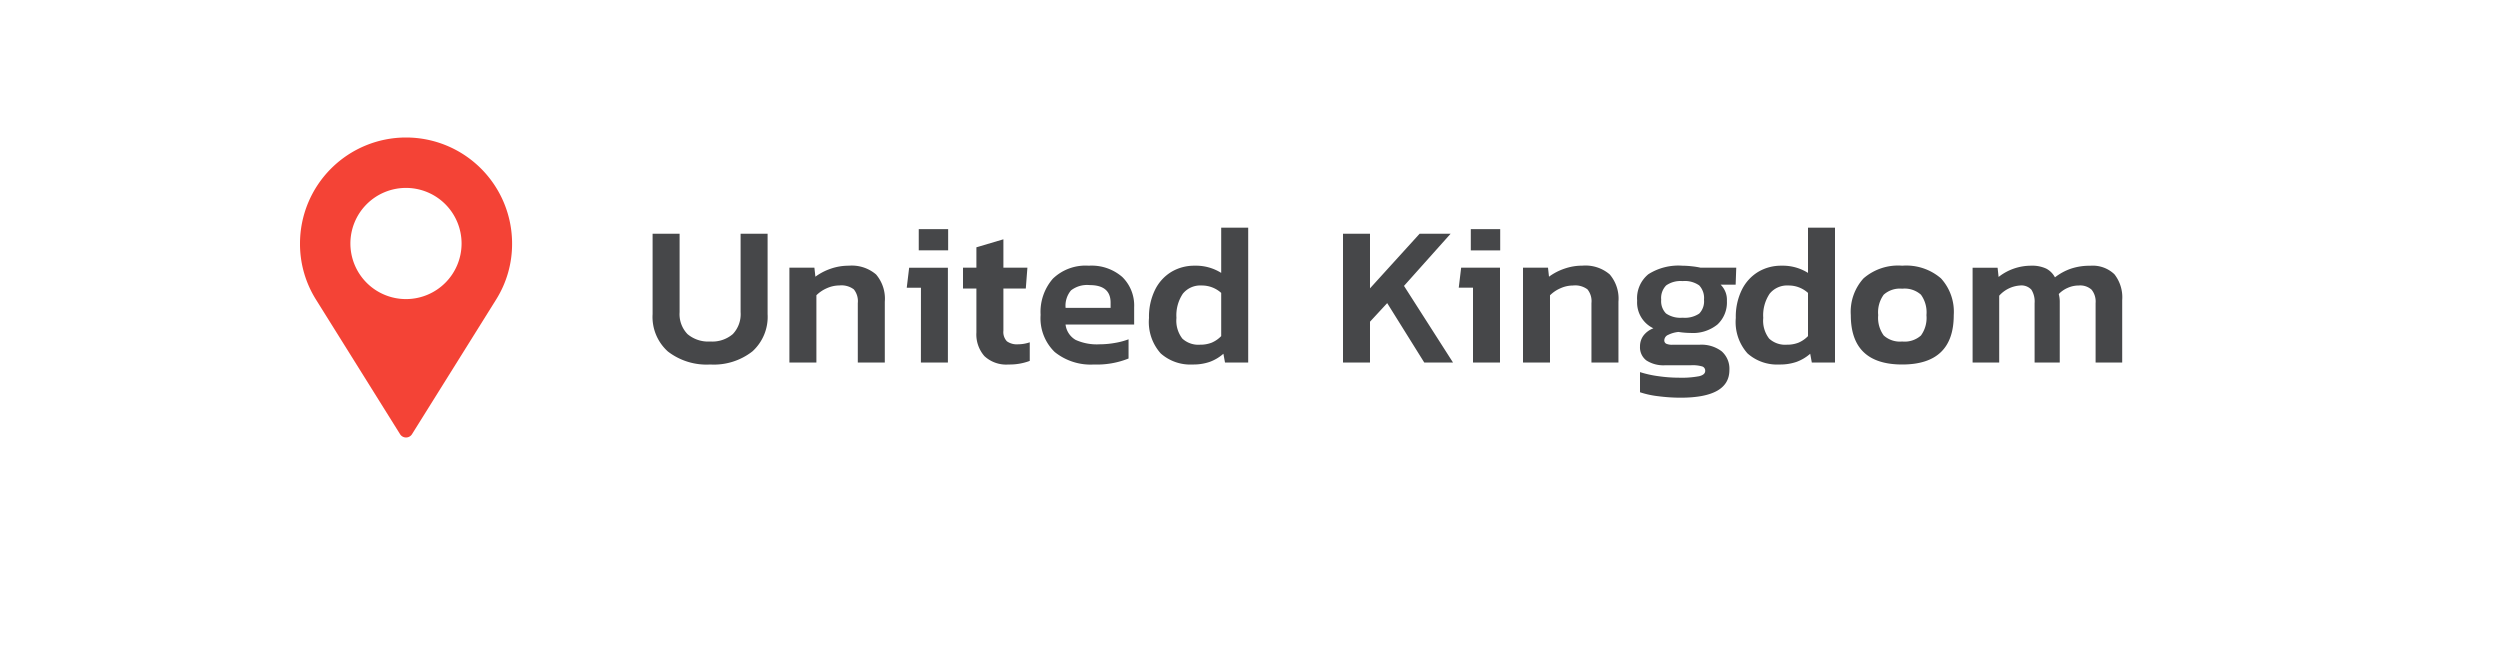
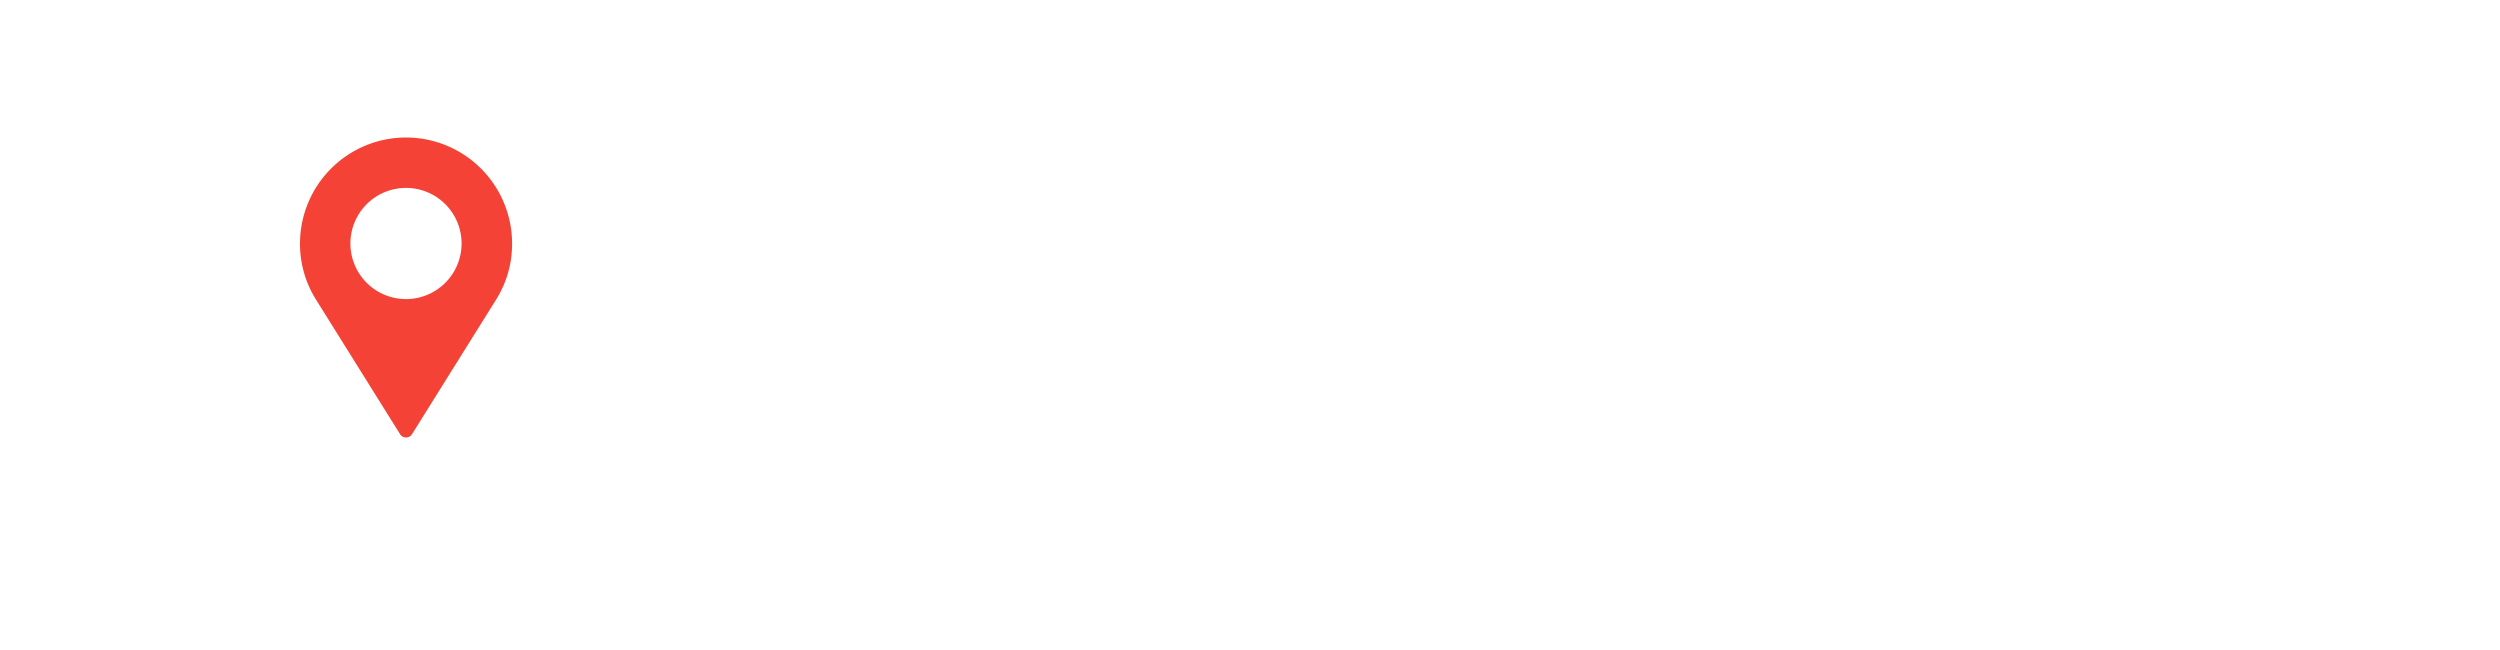
<svg xmlns="http://www.w3.org/2000/svg" width="200" height="52" viewBox="0 0 200 52">
  <defs>
    <filter id="a" x="0" y="0" width="200" height="52" filterUnits="userSpaceOnUse">
      <feOffset dy="3" input="SourceAlpha" />
      <feGaussianBlur stdDeviation="3" result="b" />
      <feFlood flood-opacity="0.161" />
      <feComposite operator="in" in2="b" />
      <feComposite in="SourceGraphic" />
    </filter>
  </defs>
  <g transform="translate(-823 -3368)">
    <g transform="matrix(1, 0, 0, 1, 823, 3368)" filter="url(#a)">
-       <rect width="182" height="34" rx="17" transform="translate(9 6)" fill="#fff" />
-     </g>
-     <path d="M-54.184.16A5.064,5.064,0,0,1-57.568-.88a3.709,3.709,0,0,1-1.224-2.992V-10.3h2.16v6.272A2.3,2.3,0,0,0-56-2.272a2.559,2.559,0,0,0,1.816.592,2.529,2.529,0,0,0,1.808-.592,2.315,2.315,0,0,0,.624-1.76V-10.3h2.16v6.432A3.725,3.725,0,0,1-50.808-.888,5.006,5.006,0,0,1-54.184.16Zm6.336-7.744h2l.08.72A4.508,4.508,0,0,1-44.552-7.5,4.351,4.351,0,0,1-43.1-7.744a2.983,2.983,0,0,1,2.184.7,2.983,2.983,0,0,1,.7,2.184V0h-2.16V-4.752a1.5,1.5,0,0,0-.32-1.1,1.646,1.646,0,0,0-1.152-.312,2.467,2.467,0,0,0-.992.216,2.72,2.72,0,0,0-.848.568V0h-2.16ZM-37.5-10.672h2.352v1.7H-37.5Zm.176,4.688h-1.136l.192-1.6h3.1V0h-2.16ZM-30.312.16a2.555,2.555,0,0,1-1.936-.672,2.628,2.628,0,0,1-.64-1.888V-5.92H-33.96V-7.584h1.072V-9.216l2.16-.64v2.272h1.92l-.128,1.664h-1.792v3.376a1.073,1.073,0,0,0,.28.848,1.379,1.379,0,0,0,.9.24,2.929,2.929,0,0,0,.928-.16V-.128A4.553,4.553,0,0,1-30.312.16Zm6.832,0a4.578,4.578,0,0,1-3.144-1,3.759,3.759,0,0,1-1.128-2.968,4.046,4.046,0,0,1,.984-2.9A3.767,3.767,0,0,1-23.9-7.744a3.738,3.738,0,0,1,2.68.9,3.185,3.185,0,0,1,.952,2.424V-3.04h-5.488a1.638,1.638,0,0,0,.808,1.232,4.108,4.108,0,0,0,1.912.352,7.1,7.1,0,0,0,1.24-.112,5.7,5.7,0,0,0,1.08-.288V-.32A6.752,6.752,0,0,1-23.48.16Zm1.328-4.528v-.416q0-1.408-1.68-1.408a2.093,2.093,0,0,0-1.488.424,1.9,1.9,0,0,0-.432,1.4ZM-15.592.16a3.556,3.556,0,0,1-2.552-.888,3.763,3.763,0,0,1-.936-2.84,4.857,4.857,0,0,1,.488-2.256A3.46,3.46,0,0,1-17.28-7.256a3.558,3.558,0,0,1,1.848-.488,3.8,3.8,0,0,1,2.128.576v-3.616h2.16V0H-13l-.128-.7a3.445,3.445,0,0,1-1.088.648A4.007,4.007,0,0,1-15.592.16ZM-15-1.424a2.487,2.487,0,0,0,.928-.16,2.31,2.31,0,0,0,.768-.528V-5.568a2.3,2.3,0,0,0-1.568-.592,1.792,1.792,0,0,0-1.5.656,3.1,3.1,0,0,0-.512,1.936,2.345,2.345,0,0,0,.472,1.656A1.885,1.885,0,0,0-15-1.424ZM-3.56-10.3H-1.4v4.368L2.568-10.3h2.48L1.32-6.128,5.24,0h-2.3L-.024-4.752-1.4-3.264V0H-3.56Zm10.224-.368H9.016v1.7H6.664ZM6.84-5.984H5.7l.192-1.6H9V0H6.84Zm4-1.6h2l.08.72A4.508,4.508,0,0,1,14.136-7.5a4.351,4.351,0,0,1,1.456-.248,2.983,2.983,0,0,1,2.184.7,2.983,2.983,0,0,1,.7,2.184V0h-2.16V-4.752a1.5,1.5,0,0,0-.32-1.1A1.646,1.646,0,0,0,14.84-6.16a2.467,2.467,0,0,0-.992.216A2.72,2.72,0,0,0,13-5.376V0H10.84Zm12.592,10.4A13.991,13.991,0,0,1,21.68,2.7a7.293,7.293,0,0,1-1.48-.32V.768a8.419,8.419,0,0,0,1.48.328,11.823,11.823,0,0,0,1.64.12,7.517,7.517,0,0,0,1.616-.12q.48-.12.48-.424A.351.351,0,0,0,25.192.32a2.69,2.69,0,0,0-.9-.1H22.232a2.514,2.514,0,0,1-1.52-.384A1.313,1.313,0,0,1,20.2-1.28a1.453,1.453,0,0,1,.264-.856,1.781,1.781,0,0,1,.808-.6,2.281,2.281,0,0,1-1.3-2.208,2.481,2.481,0,0,1,.9-2.12,4.486,4.486,0,0,1,2.712-.68,7.039,7.039,0,0,1,.768.048,6.138,6.138,0,0,1,.7.112h2.848l-.048,1.36h-1.2a1.688,1.688,0,0,1,.5,1.3,2.406,2.406,0,0,1-.752,1.88,3.113,3.113,0,0,1-2.16.68,6.458,6.458,0,0,1-.96-.08,2.372,2.372,0,0,0-.824.232.49.49,0,0,0-.312.424.293.293,0,0,0,.16.288,1.163,1.163,0,0,0,.5.08h2.144A2.674,2.674,0,0,1,26.728-.9a1.861,1.861,0,0,1,.624,1.5Q27.352,2.816,23.432,2.816Zm.176-6.4a2.067,2.067,0,0,0,1.328-.328,1.4,1.4,0,0,0,.384-1.112,1.472,1.472,0,0,0-.384-1.144,2,2,0,0,0-1.328-.344,2,2,0,0,0-1.312.344,1.437,1.437,0,0,0-.4,1.144,1.4,1.4,0,0,0,.384,1.1A2.03,2.03,0,0,0,23.608-3.584ZM31.352.16A3.556,3.556,0,0,1,28.8-.728a3.763,3.763,0,0,1-.936-2.84,4.857,4.857,0,0,1,.488-2.256,3.46,3.46,0,0,1,1.312-1.432,3.558,3.558,0,0,1,1.848-.488,3.8,3.8,0,0,1,2.128.576v-3.616H35.8V0H33.944l-.128-.7a3.445,3.445,0,0,1-1.088.648A4.007,4.007,0,0,1,31.352.16Zm.592-1.584a2.487,2.487,0,0,0,.928-.16,2.31,2.31,0,0,0,.768-.528V-5.568a2.3,2.3,0,0,0-1.568-.592,1.792,1.792,0,0,0-1.5.656,3.1,3.1,0,0,0-.512,1.936,2.345,2.345,0,0,0,.472,1.656A1.885,1.885,0,0,0,31.944-1.424ZM41.176.16q-4.112,0-4.112-3.952A3.975,3.975,0,0,1,38.08-6.728a4.212,4.212,0,0,1,3.1-1.016,4.241,4.241,0,0,1,3.1,1.016A3.957,3.957,0,0,1,45.3-3.792Q45.3.16,41.176.16Zm0-1.84a1.959,1.959,0,0,0,1.5-.48,2.4,2.4,0,0,0,.44-1.632,2.4,2.4,0,0,0-.44-1.632,1.959,1.959,0,0,0-1.5-.48,1.935,1.935,0,0,0-1.48.48,2.4,2.4,0,0,0-.44,1.632A2.4,2.4,0,0,0,39.7-2.16,1.935,1.935,0,0,0,41.176-1.68Zm5.632-5.9h2l.08.736a4.2,4.2,0,0,1,2.592-.9,2.667,2.667,0,0,1,1.216.232,1.671,1.671,0,0,1,.7.7A4.442,4.442,0,0,1,54.656-7.5a4.676,4.676,0,0,1,1.56-.24,2.506,2.506,0,0,1,1.936.68,2.98,2.98,0,0,1,.624,2.072V0H56.648V-4.752a1.515,1.515,0,0,0-.32-1.072A1.36,1.36,0,0,0,55.3-6.16a2.17,2.17,0,0,0-.872.184,2.2,2.2,0,0,0-.728.5,2.347,2.347,0,0,1,.08.656V0H51.768V-4.752a1.781,1.781,0,0,0-.256-1.072A1.081,1.081,0,0,0,50.6-6.16a2.456,2.456,0,0,0-1.664.816V0H46.808Z" transform="translate(934 3397)" fill="#464749" />
+       </g>
    <g transform="translate(824.648 3367.15)">
      <path d="M30.832,11.85a8.486,8.486,0,0,0-8.48,8.486,8.361,8.361,0,0,0,1.281,4.484l6.725,10.765a.563.563,0,0,0,.954,0L38.038,24.82a8.361,8.361,0,0,0,1.281-4.484A8.487,8.487,0,0,0,30.832,11.85Zm.006,12.927a4.447,4.447,0,1,1,4.44-4.44A4.447,4.447,0,0,1,30.839,24.777Z" fill="#f44336" />
    </g>
  </g>
</svg>